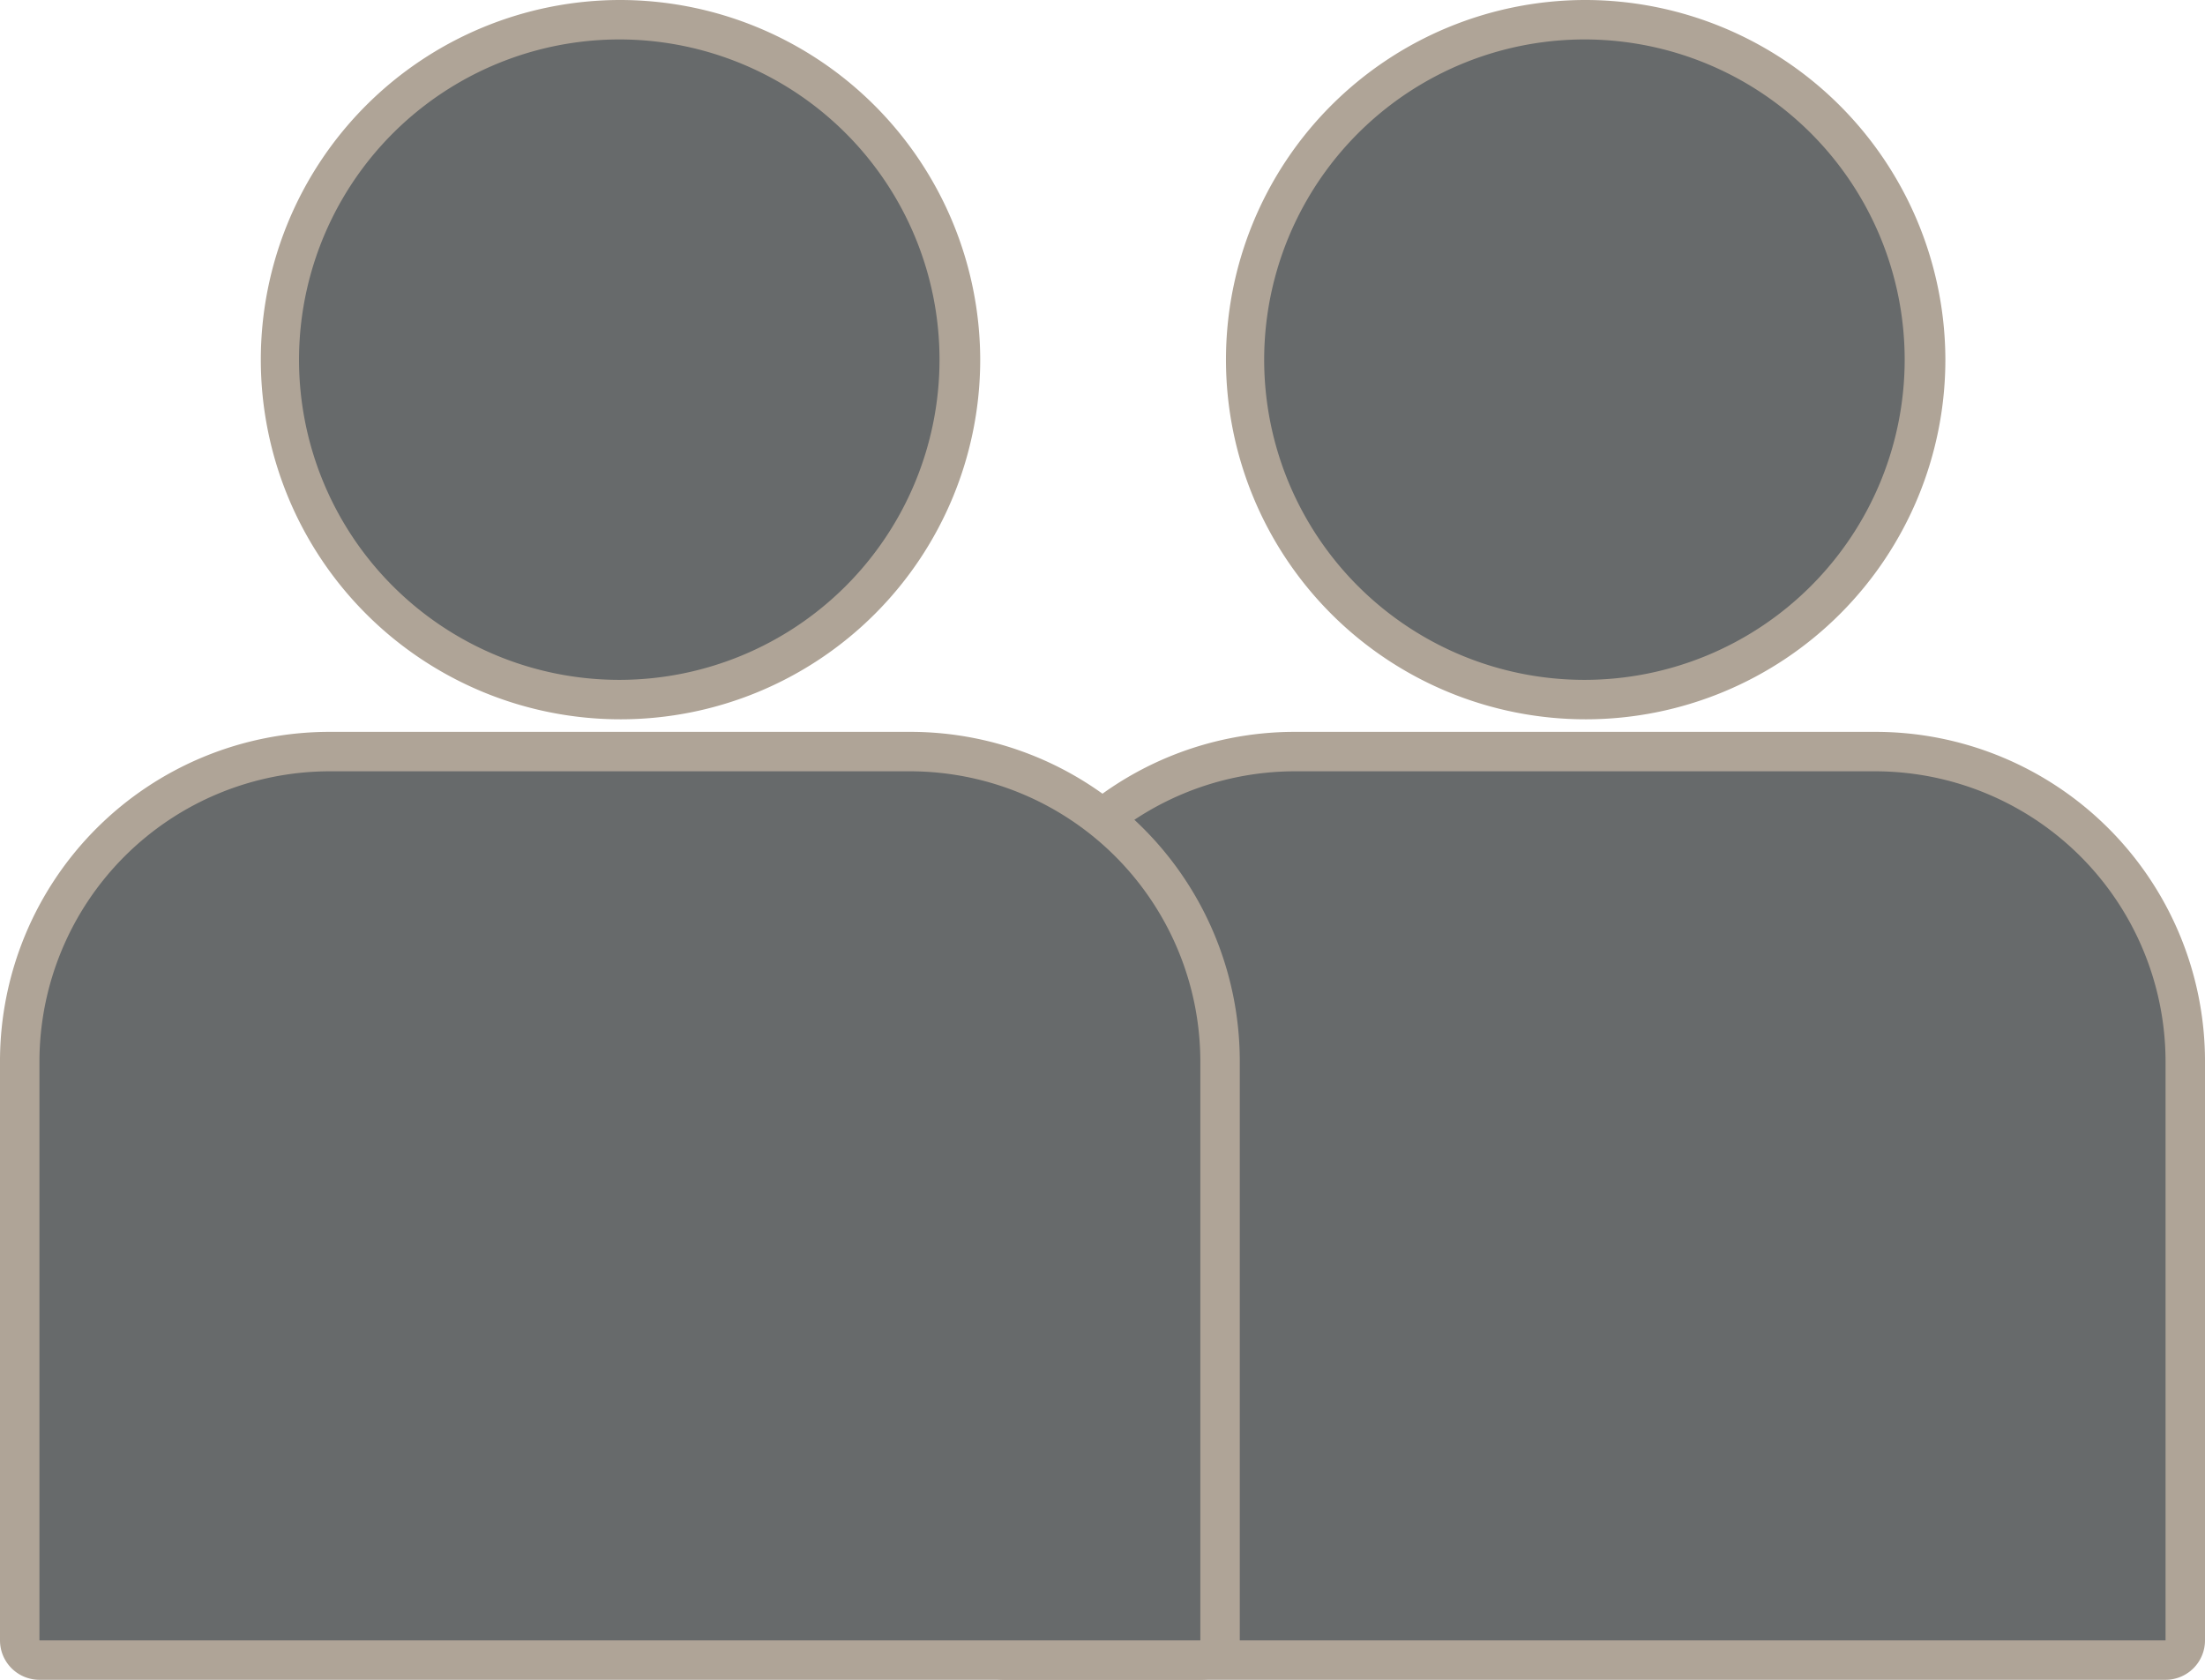
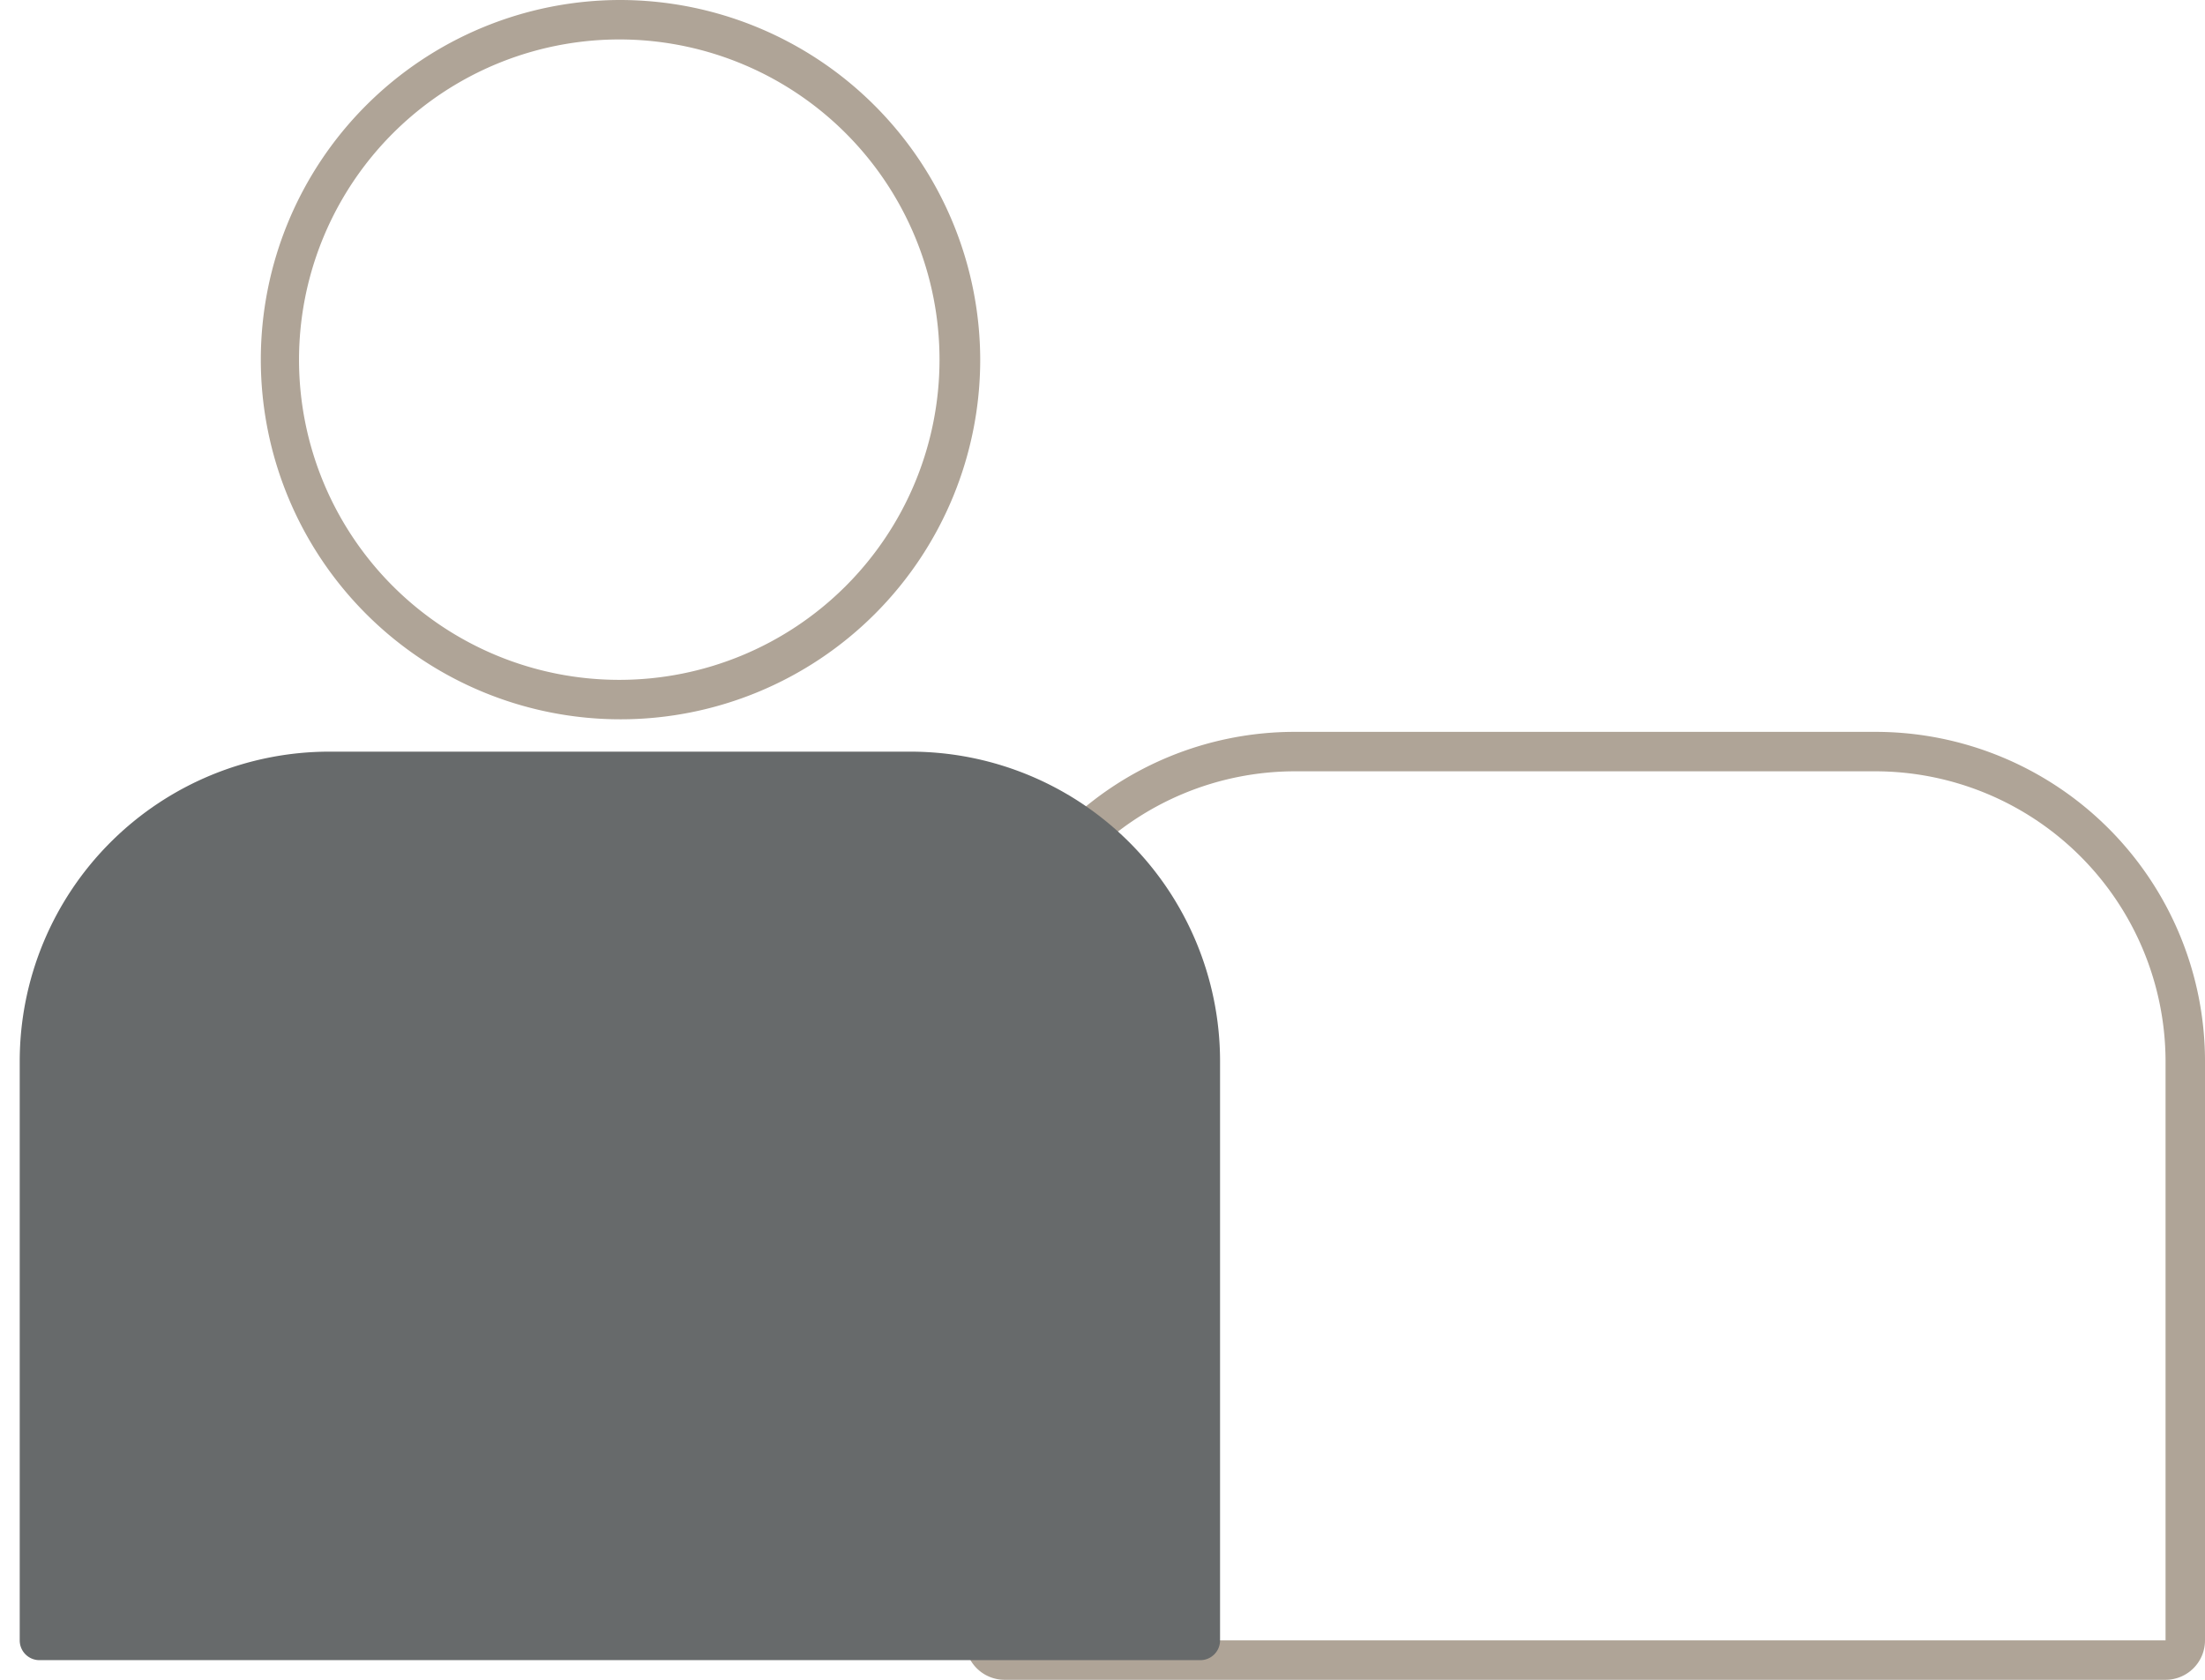
<svg xmlns="http://www.w3.org/2000/svg" viewBox="0 0 335.38 255.54">
  <defs>
    <style>.cls-1{fill:#676a6b;}.cls-2{fill:#afa497;}</style>
  </defs>
  <title>Asset 1</title>
  <g id="Layer_2" data-name="Layer 2">
    <g id="Layer_1-2" data-name="Layer 1">
-       <path class="cls-1" d="M241.09,106.41a51.71,51.71,0,1,1,51.8-51.71,51.81,51.81,0,0,1-51.8,51.71" />
-       <path class="cls-2" d="M241.09,6a48.71,48.71,0,1,1-48.81,48.7A48.75,48.75,0,0,1,241.09,6m0-6a54.71,54.71,0,1,0,54.8,54.7A54.82,54.82,0,0,0,241.09,0Z" />
-       <path class="cls-1" d="M152.8,252.54a3,3,0,0,1-3-3v-88.2a47.11,47.11,0,0,1,47.1-47h88.38a47.1,47.1,0,0,1,47.09,47v88.2a3,3,0,0,1-3,3H152.8" />
      <path class="cls-2" d="M285.28,117.33a44.19,44.19,0,0,1,44.1,44v88.2H152.8v-88.2a44.19,44.19,0,0,1,44.1-44h88.38m0-6H196.9a50.12,50.12,0,0,0-50.1,50v88.2a6,6,0,0,0,6,6H329.38a6,6,0,0,0,6-6v-88.2A50.12,50.12,0,0,0,285.28,111.33Z" />
-       <path class="cls-1" d="M94.29,106.41a51.71,51.71,0,1,1,51.8-51.71,51.81,51.81,0,0,1-51.8,51.71" />
      <path class="cls-2" d="M94.29,6A48.71,48.71,0,1,1,45.48,54.7,48.75,48.75,0,0,1,94.29,6m0-6a54.71,54.71,0,1,0,54.8,54.7A54.82,54.82,0,0,0,94.29,0Z" />
      <path class="cls-1" d="M6,252.54a3,3,0,0,1-3-3v-88.2a47.11,47.11,0,0,1,47.1-47h88.37a47.1,47.1,0,0,1,47.1,47v88.2a3,3,0,0,1-3,3H6" />
-       <path class="cls-2" d="M138.47,117.33a44.18,44.18,0,0,1,44.1,44v88.2H6v-88.2a44.19,44.19,0,0,1,44.1-44h88.37m0-6H50.1a50.12,50.12,0,0,0-50.1,50v88.2a6,6,0,0,0,6,6H182.57a6,6,0,0,0,6-6v-88.2A50.11,50.11,0,0,0,138.47,111.33Z" />
    </g>
  </g>
</svg>